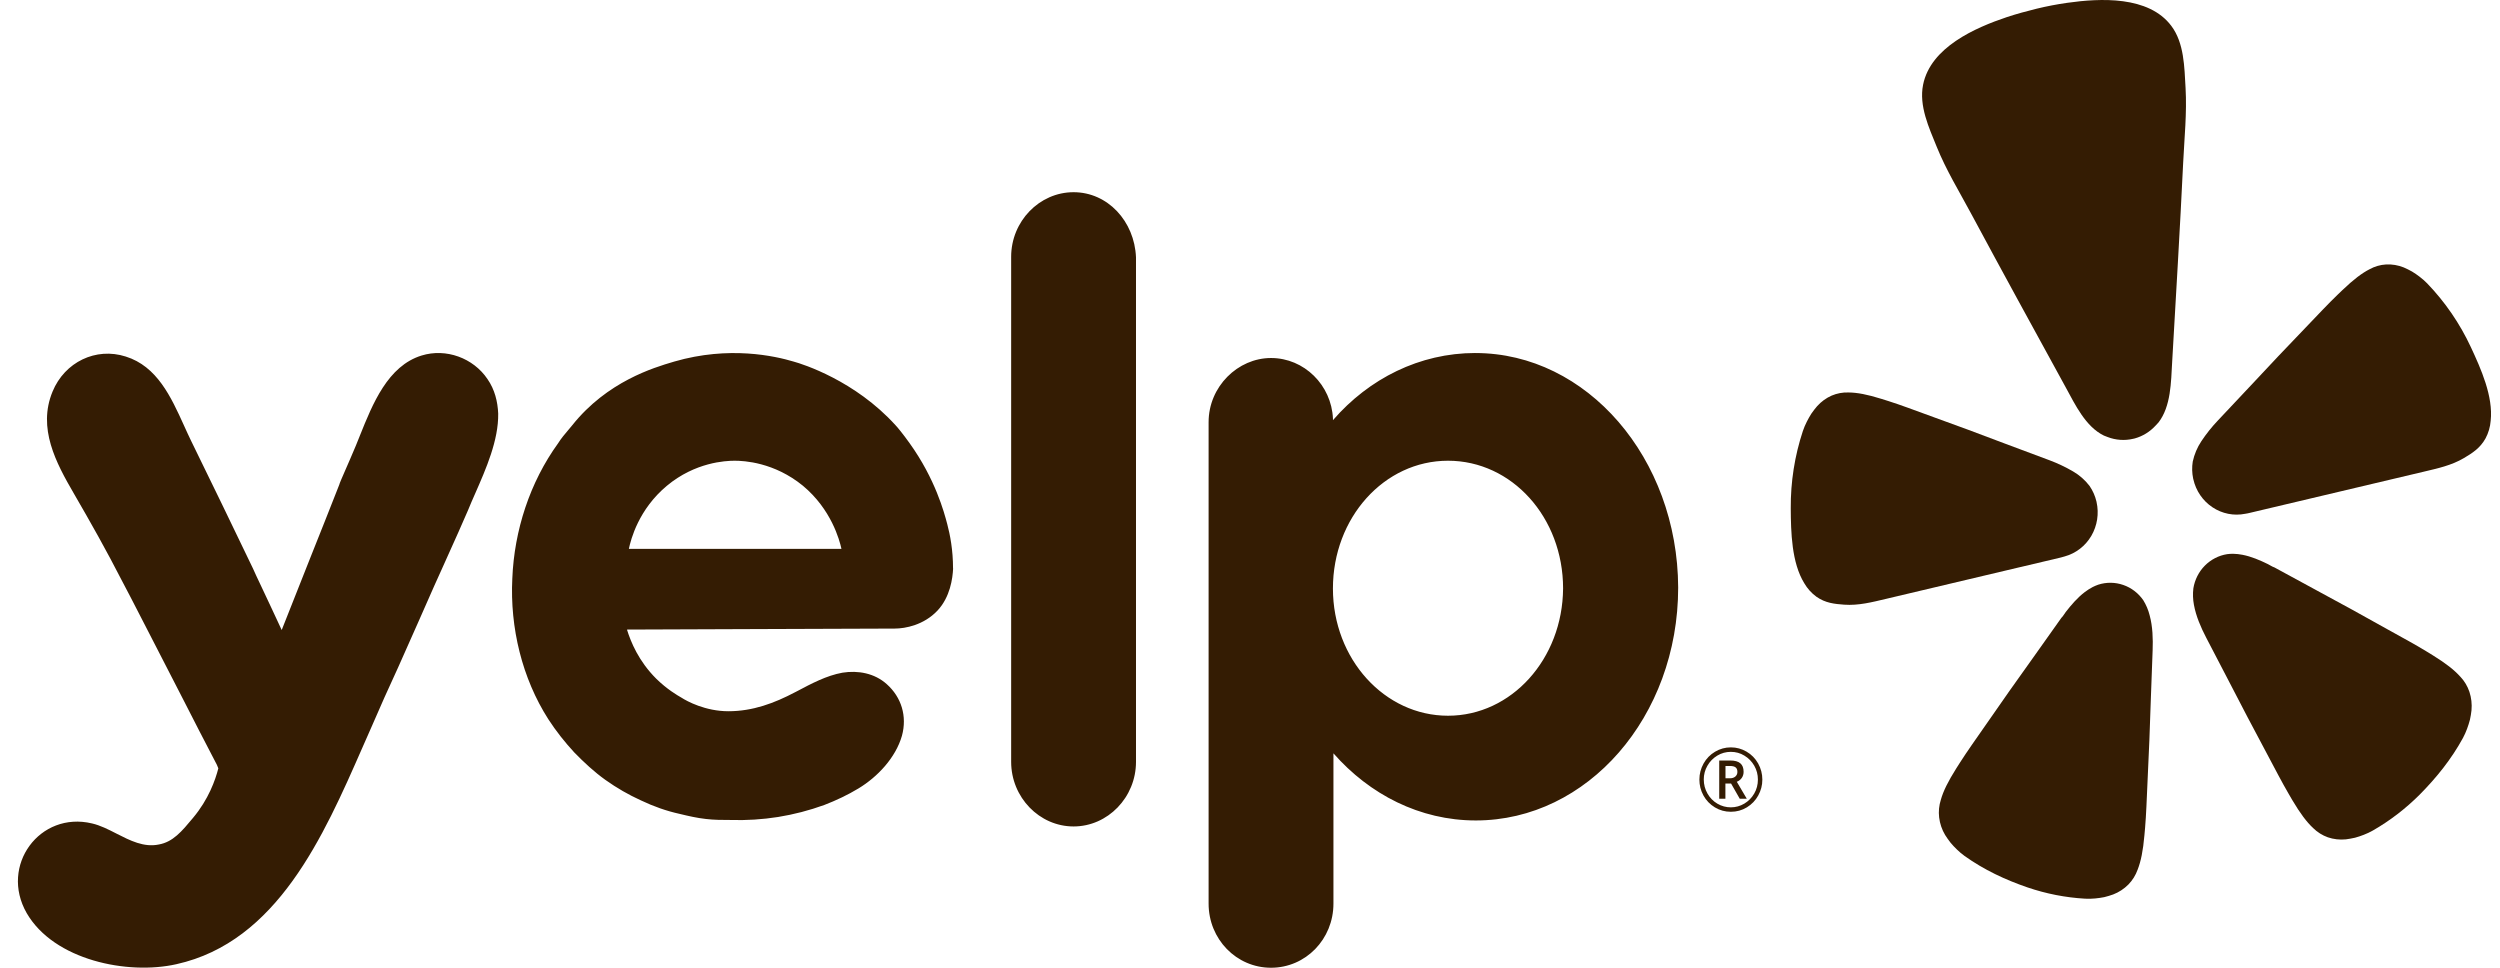
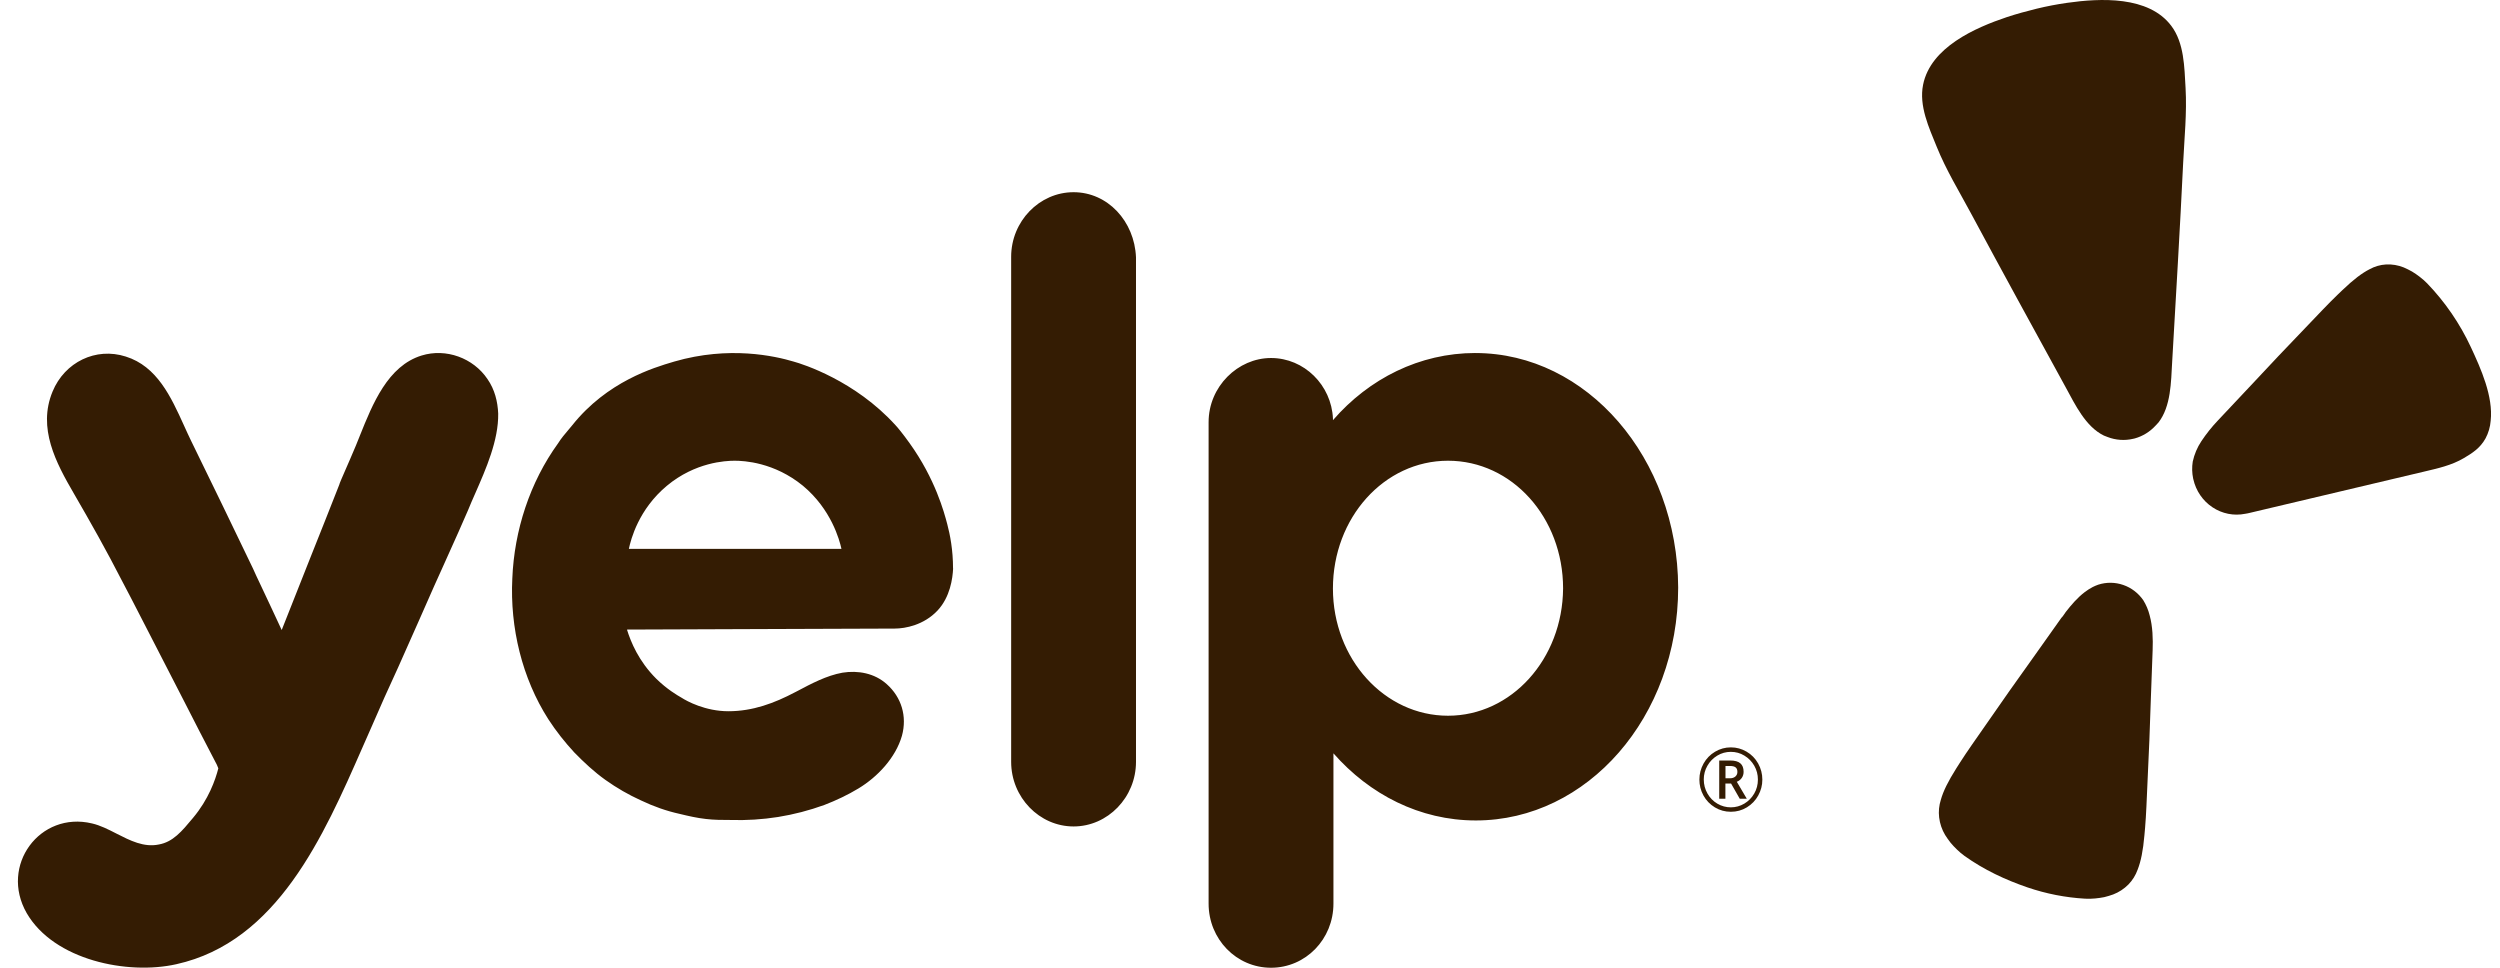
<svg xmlns="http://www.w3.org/2000/svg" width="93" height="36" viewBox="0 0 93 36" fill="none">
-   <path d="M75.156 21.096L76.659 20.74C76.69 20.733 76.743 20.72 76.806 20.699C77.221 20.585 77.577 20.311 77.798 19.933C78.018 19.555 78.088 19.105 77.992 18.676C77.991 18.667 77.989 18.658 77.986 18.649C77.937 18.443 77.85 18.249 77.731 18.076C77.563 17.857 77.354 17.674 77.118 17.537C76.839 17.374 76.547 17.236 76.246 17.123L74.598 16.507C73.674 16.155 72.749 15.811 71.816 15.476C71.211 15.256 70.699 15.062 70.253 14.921C70.168 14.894 70.075 14.868 70 14.841C69.462 14.672 69.083 14.602 68.763 14.6C68.549 14.592 68.336 14.632 68.138 14.716C67.932 14.807 67.748 14.941 67.596 15.111C67.52 15.199 67.45 15.291 67.384 15.386C67.322 15.484 67.265 15.584 67.213 15.688C67.156 15.799 67.108 15.914 67.067 16.033C66.761 16.959 66.609 17.931 66.616 18.909C66.622 19.793 66.645 20.927 67.119 21.696C67.233 21.893 67.387 22.064 67.569 22.197C67.907 22.436 68.247 22.467 68.603 22.494C69.133 22.533 69.648 22.399 70.16 22.278L75.152 21.096H75.156Z" fill="#341C03" />
  <path d="M91.92 12.922C91.51 12.04 90.958 11.234 90.288 10.539C90.201 10.451 90.108 10.369 90.01 10.295C89.919 10.225 89.825 10.16 89.727 10.101C89.627 10.045 89.524 9.994 89.418 9.948C89.21 9.864 88.987 9.827 88.763 9.838C88.548 9.85 88.341 9.91 88.151 10.014C87.865 10.159 87.555 10.394 87.143 10.787C87.085 10.845 87.014 10.91 86.95 10.972C86.61 11.3 86.231 11.704 85.78 12.175C85.085 12.895 84.4 13.62 83.718 14.353L82.5 15.648C82.276 15.884 82.073 16.14 81.892 16.411C81.738 16.641 81.629 16.9 81.57 17.171C81.537 17.38 81.542 17.593 81.585 17.801C81.587 17.81 81.589 17.819 81.592 17.828C81.688 18.257 81.943 18.631 82.303 18.87C82.663 19.11 83.099 19.198 83.52 19.113C83.587 19.104 83.638 19.091 83.67 19.084L90.167 17.546C90.678 17.425 91.198 17.313 91.658 17.04C91.967 16.856 92.26 16.674 92.462 16.308C92.57 16.107 92.635 15.884 92.653 15.655C92.753 14.748 92.29 13.718 91.919 12.92L91.92 12.922Z" fill="#341C03" />
  <path d="M80.292 15.721C80.763 15.116 80.761 14.212 80.804 13.474C80.945 11.006 81.095 8.538 81.213 6.07C81.258 5.135 81.356 4.212 81.303 3.27C81.258 2.493 81.253 1.601 80.773 0.963C79.928 -0.162 78.126 -0.069 76.895 0.106C76.518 0.16 76.141 0.232 75.766 0.323C75.392 0.415 75.021 0.516 74.659 0.635C73.479 1.031 71.82 1.758 71.539 3.151C71.38 3.939 71.756 4.745 72.047 5.463C72.4 6.335 72.882 7.119 73.322 7.94C74.484 10.105 75.667 12.258 76.846 14.412C77.199 15.056 77.582 15.87 78.264 16.203C78.309 16.223 78.355 16.241 78.402 16.257C78.707 16.375 79.041 16.398 79.359 16.322C79.378 16.318 79.396 16.313 79.415 16.309C79.709 16.227 79.975 16.063 80.184 15.836C80.222 15.8 80.258 15.761 80.291 15.721H80.292Z" fill="#341C03" />
  <path d="M79.729 22.327C79.545 22.062 79.285 21.863 78.984 21.76C78.683 21.656 78.358 21.652 78.055 21.75C77.984 21.775 77.915 21.804 77.848 21.838C77.745 21.892 77.646 21.955 77.553 22.026C77.282 22.232 77.054 22.499 76.846 22.766C76.794 22.834 76.746 22.925 76.683 22.984L75.638 24.457C75.046 25.282 74.462 26.109 73.882 26.95C73.505 27.492 73.178 27.95 72.919 28.356C72.87 28.433 72.819 28.518 72.773 28.585C72.464 29.075 72.288 29.434 72.199 29.753C72.131 29.965 72.11 30.189 72.136 30.41C72.164 30.64 72.24 30.863 72.358 31.061C72.421 31.16 72.489 31.257 72.561 31.349C72.635 31.438 72.715 31.523 72.799 31.603C72.888 31.691 72.985 31.771 73.085 31.844C73.807 32.358 74.596 32.728 75.427 33.013C76.118 33.248 76.836 33.389 77.564 33.431C77.688 33.438 77.811 33.435 77.935 33.423C78.05 33.413 78.163 33.396 78.276 33.374C78.389 33.346 78.499 33.314 78.609 33.274C78.821 33.193 79.014 33.067 79.176 32.904C79.329 32.747 79.447 32.557 79.521 32.349C79.642 32.04 79.722 31.648 79.773 31.067C79.778 30.985 79.789 30.886 79.797 30.795C79.839 30.312 79.857 29.745 79.888 29.079C79.939 28.054 79.979 27.034 80.011 26.011C80.011 26.011 80.078 24.192 80.078 24.191C80.094 23.771 80.081 23.308 79.967 22.89C79.917 22.691 79.837 22.5 79.728 22.325L79.729 22.327Z" fill="#341C03" />
-   <path d="M91.524 25.174C91.306 24.929 90.997 24.685 90.51 24.383C90.44 24.343 90.358 24.289 90.281 24.242C89.876 23.992 89.386 23.729 88.815 23.411C87.938 22.918 87.061 22.436 86.174 21.959L84.608 21.108C84.527 21.084 84.445 21.024 84.368 20.986C84.067 20.839 83.748 20.701 83.418 20.638C83.304 20.615 83.188 20.603 83.071 20.601C82.997 20.6 82.922 20.605 82.848 20.615C82.535 20.664 82.245 20.815 82.019 21.043C81.794 21.271 81.645 21.567 81.593 21.887C81.569 22.091 81.576 22.297 81.614 22.499C81.691 22.925 81.876 23.348 82.069 23.718L82.905 25.324C83.371 26.229 83.842 27.129 84.324 28.027C84.635 28.613 84.895 29.114 85.137 29.529C85.183 29.607 85.234 29.691 85.274 29.764C85.57 30.263 85.807 30.578 86.048 30.803C86.204 30.957 86.391 31.075 86.596 31.148C86.811 31.221 87.039 31.247 87.265 31.224C87.379 31.209 87.494 31.189 87.606 31.163C87.717 31.133 87.827 31.096 87.934 31.054C88.05 31.01 88.162 30.956 88.271 30.895C88.907 30.53 89.492 30.08 90.014 29.558C90.639 28.927 91.192 28.24 91.621 27.454C91.681 27.342 91.733 27.227 91.776 27.108C91.817 26.999 91.852 26.886 91.882 26.773C91.908 26.657 91.927 26.54 91.94 26.422C91.961 26.191 91.935 25.959 91.863 25.738C91.792 25.527 91.678 25.335 91.526 25.175L91.524 25.174Z" fill="#341C03" />
  <path fill-rule="evenodd" clip-rule="evenodd" d="M37.615 9.554C37.615 8.231 38.667 7.15 39.937 7.15C41.207 7.15 42.204 8.231 42.259 9.573V28.34C42.259 29.663 41.207 30.744 39.937 30.744C38.667 30.744 37.615 29.663 37.615 28.34V9.554ZM35.456 21.146C35.438 21.519 35.347 22.208 34.876 22.712C34.368 23.252 33.679 23.383 33.28 23.383C31.62 23.392 29.961 23.397 28.302 23.401C26.642 23.406 24.983 23.411 23.323 23.42C23.468 23.886 23.758 24.595 24.411 25.247C24.81 25.639 25.19 25.862 25.354 25.955C25.553 26.085 26.242 26.458 27.095 26.458C28.002 26.458 28.8 26.16 29.579 25.75L29.645 25.716C30.187 25.429 30.746 25.131 31.339 25.024C31.919 24.931 32.536 25.043 32.989 25.452C33.533 25.937 33.751 26.645 33.552 27.372C33.316 28.191 32.645 28.9 31.937 29.329C31.538 29.571 31.103 29.776 30.667 29.944C30.105 30.149 29.525 30.298 28.944 30.392C28.363 30.484 27.764 30.522 27.166 30.503C26.876 30.503 26.567 30.503 26.259 30.466C25.933 30.43 25.606 30.355 25.297 30.28C24.789 30.168 24.318 30.001 23.846 29.776C23.393 29.571 22.939 29.311 22.522 29.013C22.105 28.715 21.724 28.361 21.361 27.988C21.017 27.615 20.689 27.205 20.399 26.757C19.421 25.229 18.967 23.346 19.058 21.521C19.13 19.732 19.71 17.943 20.762 16.489C20.876 16.307 21.008 16.152 21.133 16.005C21.186 15.942 21.239 15.88 21.289 15.818C22.588 14.19 24.324 13.675 25.04 13.463L25.079 13.451C27.129 12.855 28.834 13.245 29.523 13.451C29.867 13.545 31.808 14.159 33.313 15.818C33.386 15.893 33.586 16.135 33.839 16.489C34.793 17.82 35.122 19.059 35.233 19.48L35.236 19.489C35.344 19.899 35.453 20.458 35.453 21.148L35.456 21.146ZM24.809 18.07C23.757 18.947 23.467 20.064 23.394 20.418H31.302C31.229 20.083 30.921 18.946 29.869 18.07C28.799 17.195 27.675 17.139 27.33 17.139C26.986 17.139 25.861 17.195 24.809 18.07ZM54.882 13.132C52.814 13.132 50.928 14.082 49.586 15.63V15.574C49.531 14.325 48.515 13.318 47.282 13.318C46.049 13.318 44.96 14.38 44.96 15.704V33.614C44.96 34.937 45.994 36 47.282 36C48.571 36 49.604 34.938 49.604 33.614V28.024C50.946 29.552 52.815 30.521 54.9 30.521C59.054 30.521 62.428 26.664 62.428 21.855C62.409 17.047 59.036 13.133 54.883 13.133L54.882 13.132ZM53.866 26.625C51.508 26.625 49.585 24.519 49.585 21.891C49.585 19.263 51.489 17.139 53.866 17.139C56.242 17.139 58.147 19.245 58.147 21.891C58.128 24.518 56.224 26.625 53.866 26.625ZM15.577 23.102L14.815 24.817C14.471 25.563 14.126 26.327 13.799 27.09C13.695 27.325 13.591 27.565 13.483 27.807C12.033 31.112 10.314 35.035 6.562 35.868C4.748 36.278 2.009 35.72 0.993 33.968C-0.023 32.197 1.483 30.166 3.424 30.632C3.73 30.702 4.031 30.855 4.335 31.011C4.841 31.269 5.354 31.531 5.909 31.415C6.434 31.321 6.761 30.93 7.179 30.427C7.759 29.737 8.013 29.011 8.122 28.582C8.113 28.563 8.103 28.54 8.095 28.517C8.086 28.493 8.077 28.47 8.068 28.451C7.596 27.549 7.183 26.742 6.839 26.067C6.615 25.628 6.419 25.245 6.254 24.929C5.916 24.273 5.661 23.777 5.463 23.391C4.884 22.265 4.788 22.078 4.531 21.593C3.968 20.493 3.37 19.431 2.753 18.368C2.081 17.213 1.392 15.927 1.955 14.567C2.408 13.467 3.569 12.908 4.676 13.263C5.843 13.626 6.361 14.764 6.844 15.828C6.931 16.02 7.017 16.211 7.106 16.393C7.885 17.978 8.647 19.562 9.409 21.145C9.477 21.302 9.579 21.517 9.703 21.778C9.814 22.011 9.943 22.281 10.08 22.58C10.152 22.735 10.219 22.88 10.281 23.011C10.36 23.178 10.428 23.322 10.479 23.437C10.833 22.534 11.191 21.634 11.549 20.735C11.908 19.836 12.266 18.937 12.62 18.033C12.63 17.983 12.714 17.79 12.841 17.5C12.949 17.254 13.087 16.938 13.237 16.58C13.288 16.458 13.338 16.33 13.39 16.2C13.861 15.025 14.427 13.611 15.685 13.225C16.592 12.945 17.608 13.318 18.134 14.101C18.406 14.492 18.514 14.94 18.533 15.387C18.548 16.376 18.081 17.438 17.681 18.349C17.583 18.57 17.49 18.783 17.409 18.984C17.405 18.991 17.389 19.028 17.361 19.093C17.25 19.348 16.949 20.042 16.43 21.183C16.242 21.592 16.062 22.002 15.88 22.415C15.78 22.642 15.68 22.871 15.577 23.102Z" fill="#341C03" />
  <path d="M64.187 28.952H64.355C64.438 28.952 64.505 28.93 64.555 28.887C64.606 28.842 64.631 28.785 64.631 28.717C64.631 28.638 64.609 28.581 64.565 28.547C64.521 28.512 64.45 28.494 64.353 28.494H64.188V28.952H64.187ZM64.862 28.711C64.862 28.796 64.84 28.872 64.795 28.937C64.751 29.001 64.69 29.05 64.609 29.082L64.98 29.712H64.718L64.396 29.147H64.185V29.712H63.955V28.291H64.362C64.534 28.291 64.66 28.325 64.74 28.395C64.822 28.464 64.862 28.569 64.862 28.711ZM63.217 29.001C63.217 28.788 63.269 28.59 63.373 28.403C63.477 28.217 63.62 28.07 63.802 27.963C63.984 27.855 64.179 27.802 64.388 27.802C64.598 27.802 64.79 27.855 64.972 27.961C65.154 28.067 65.297 28.214 65.402 28.399C65.506 28.586 65.559 28.785 65.559 29C65.559 29.215 65.508 29.406 65.407 29.591C65.307 29.774 65.165 29.922 64.984 30.033C64.802 30.144 64.604 30.198 64.388 30.198C64.171 30.198 63.975 30.144 63.793 30.034C63.611 29.923 63.469 29.776 63.368 29.592C63.267 29.408 63.217 29.21 63.217 29V29.001ZM63.381 29.001C63.381 29.185 63.426 29.357 63.517 29.518C63.607 29.677 63.73 29.804 63.885 29.896C64.042 29.988 64.209 30.033 64.388 30.033C64.566 30.033 64.736 29.986 64.89 29.894C65.044 29.801 65.167 29.676 65.258 29.519C65.349 29.361 65.394 29.188 65.394 29C65.394 28.813 65.349 28.644 65.259 28.485C65.168 28.328 65.046 28.202 64.891 28.109C64.738 28.015 64.57 27.969 64.387 27.969C64.204 27.969 64.038 28.015 63.884 28.108C63.73 28.201 63.606 28.326 63.516 28.485C63.425 28.642 63.38 28.814 63.38 29.001H63.381Z" fill="#341C03" />
</svg>